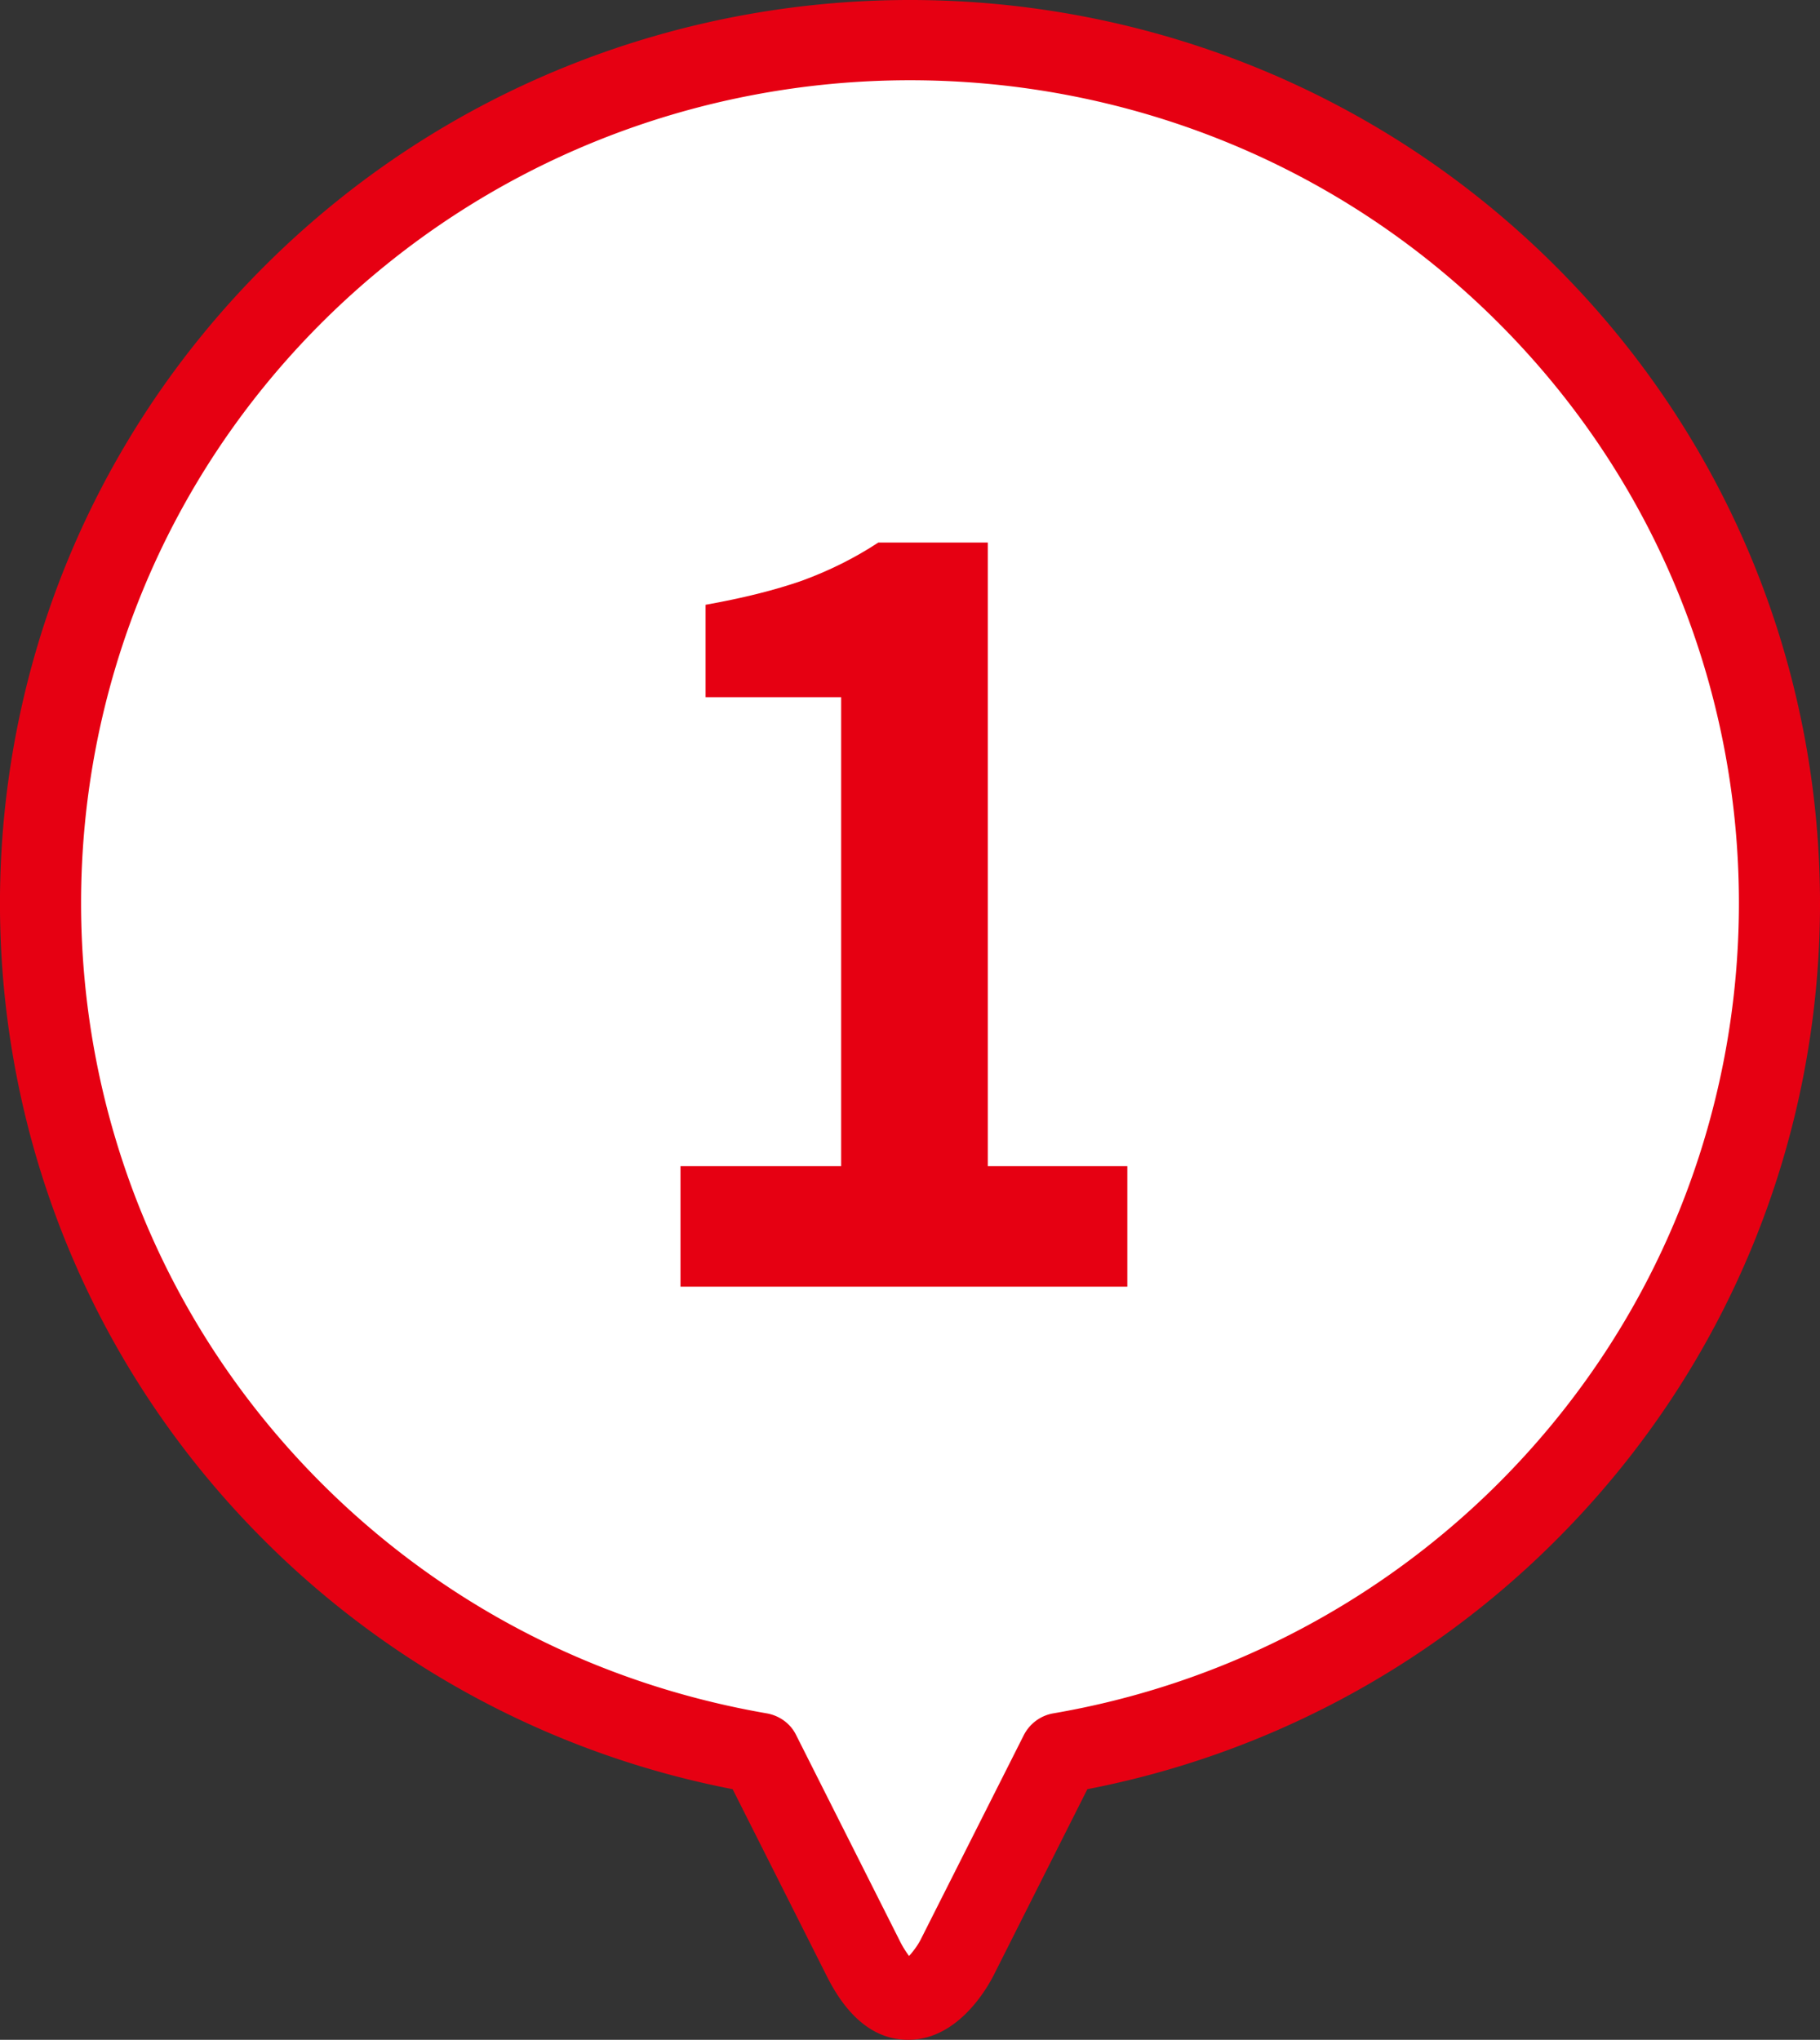
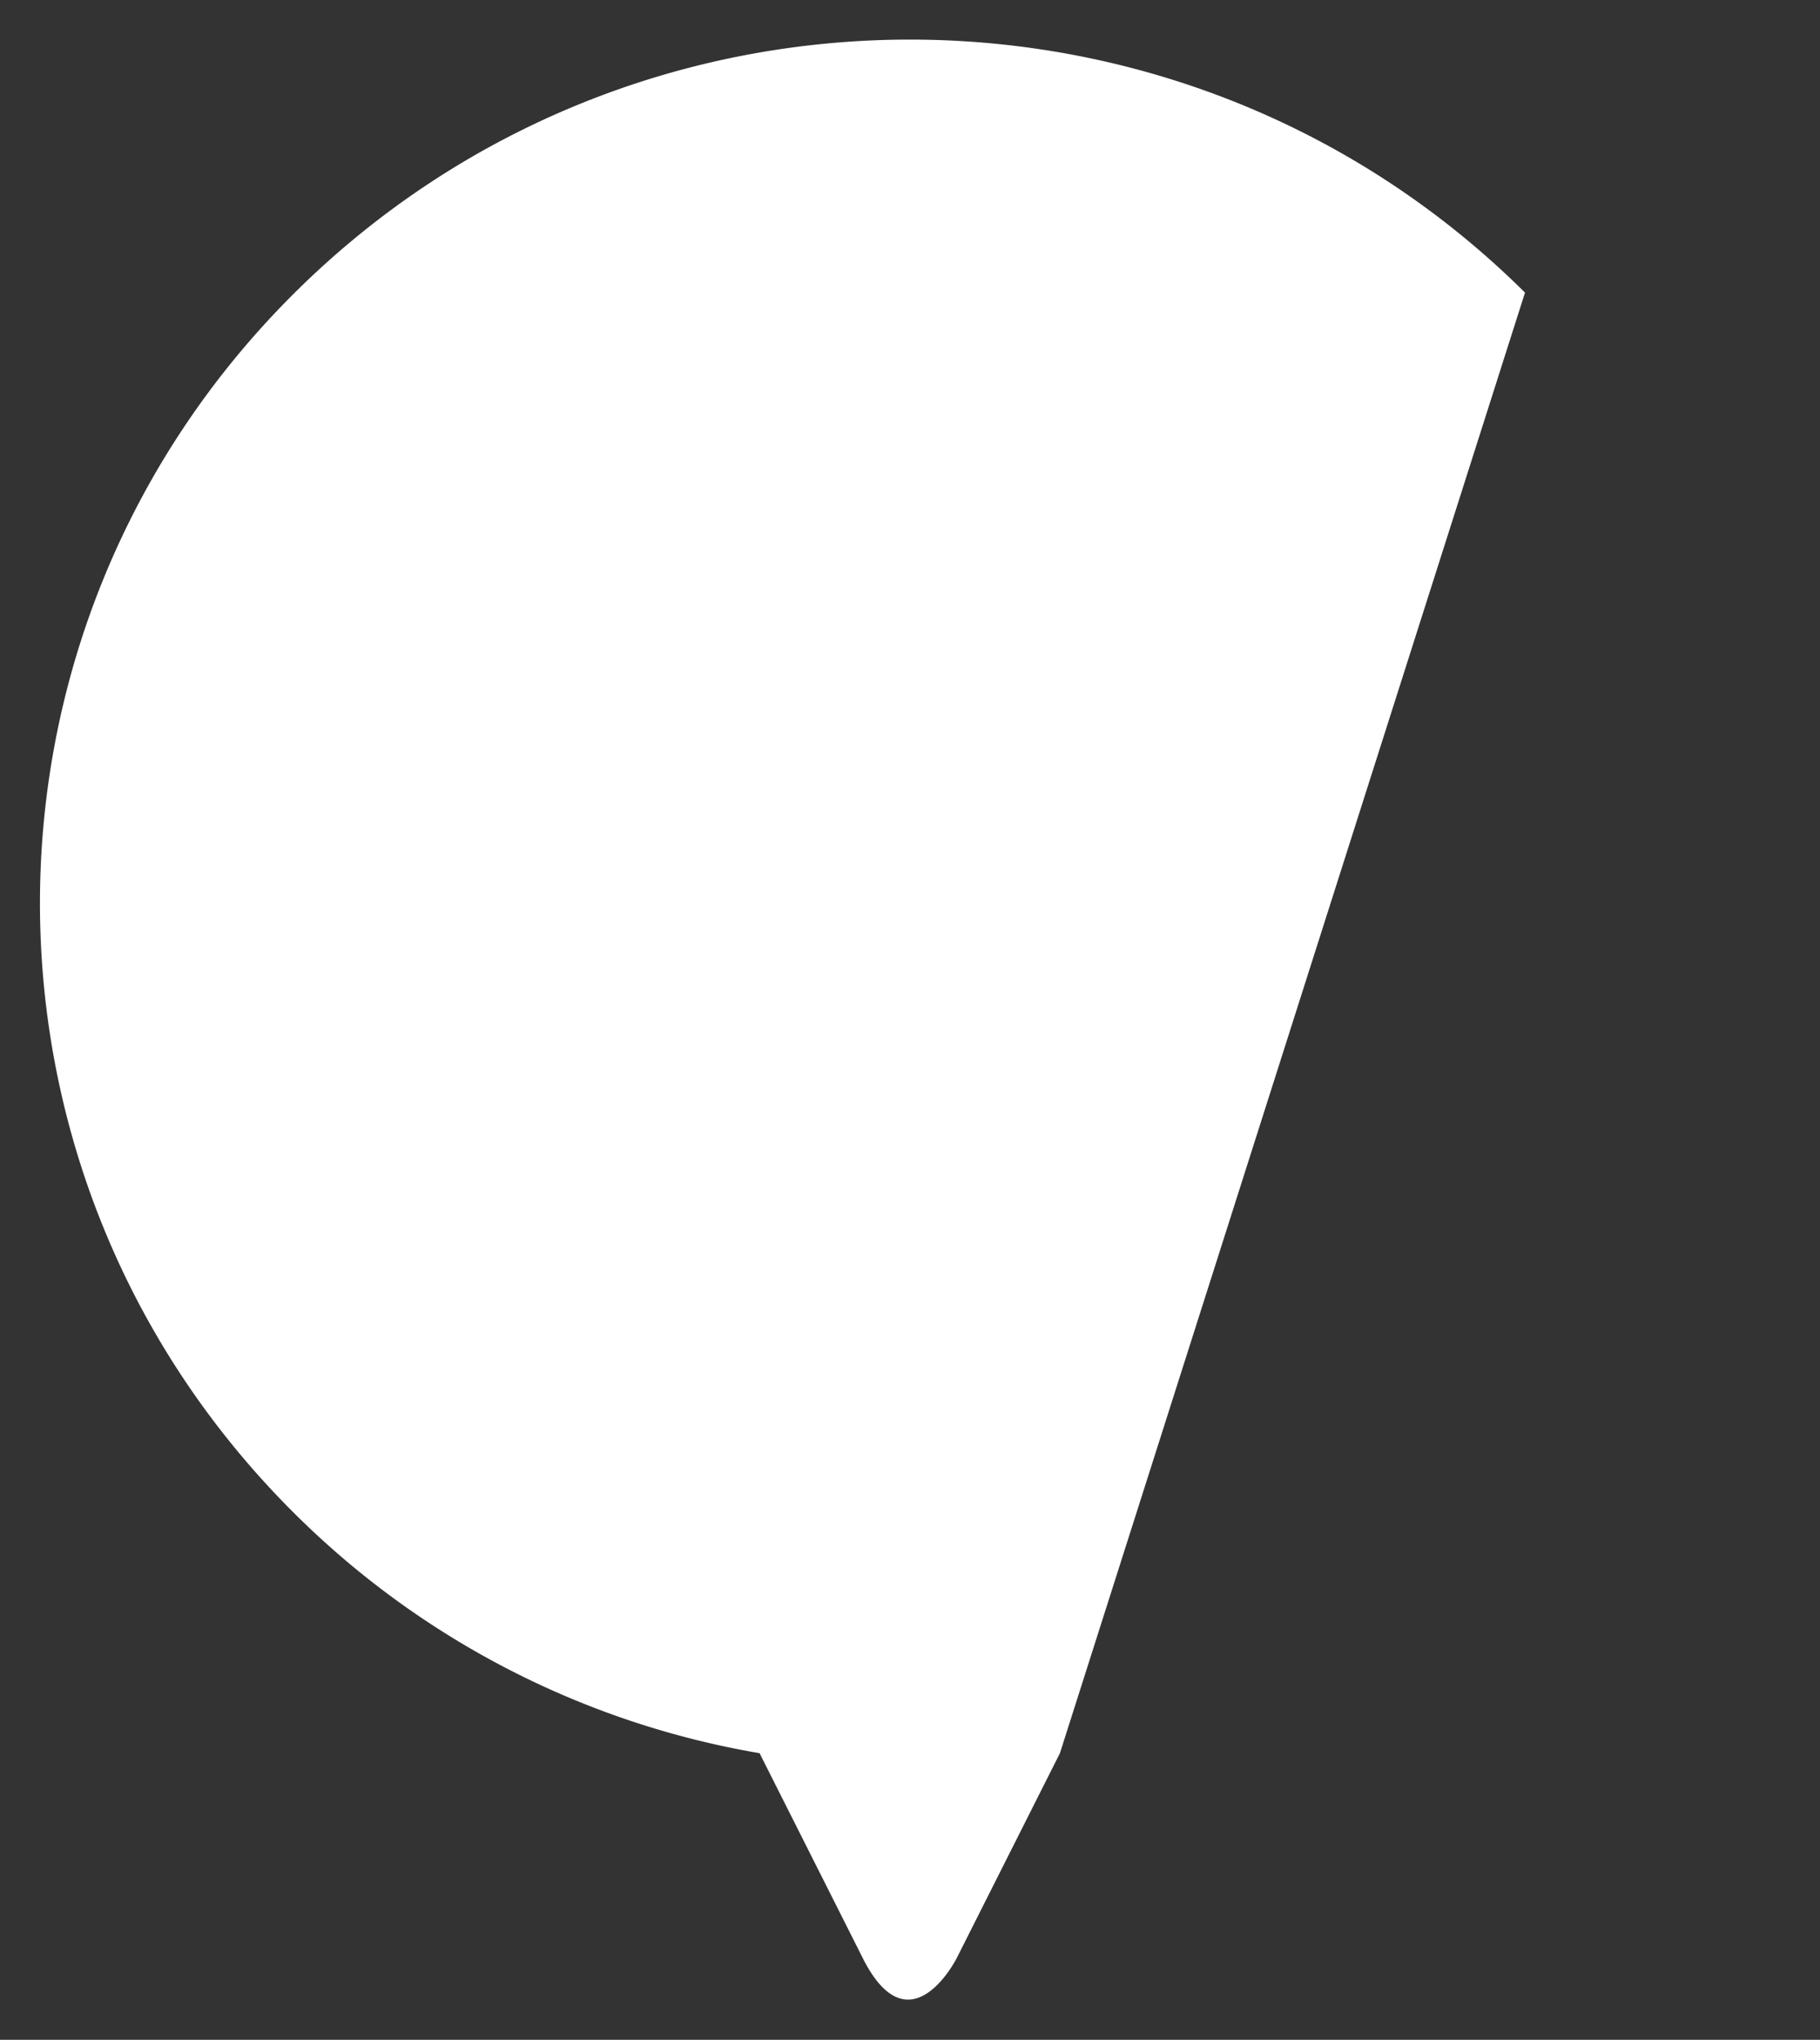
<svg xmlns="http://www.w3.org/2000/svg" fill="none" height="65" width="58">
  <rect width="100%" height="100%" fill="#333333" stroke="none" />
-   <path d="M48.599 9.324c-10.83-10.75-28.374-10.75-39.203 0-10.83 10.75-10.83 28.166 0 38.916a27.577 27.577 0 0 0 14.81 7.627l3.29 6.532c1.496 2.97 2.992 0 2.992 0l3.29-6.532c5.425-.942 10.623-3.47 14.81-7.627 10.83-10.75 10.83-28.166 0-38.916" fill="#fff" />
-   <path d="M28.938 65c-1.042 0-1.918-.686-2.589-2.027l-3.001-5.959a28.881 28.881 0 0 1-14.862-7.863C-2.83 37.92-2.83 19.655 8.486 8.424 19.8-2.808 38.2-2.808 49.514 8.424c11.315 11.23 11.315 29.496 0 40.727a28.841 28.841 0 0 1-14.862 7.863l-3.001 5.959C31.475 63.31 30.547 65 28.948 65h-.01zM29 2.557c-6.766 0-13.532 2.56-18.689 7.668C.008 20.453.008 37.101 10.311 47.33c3.858 3.829 8.736 6.337 14.13 7.269.402.072.753.328.928.686l3.29 6.532c.124.256.238.41.31.512.124-.133.278-.338.371-.522l3.29-6.522c.186-.358.526-.614.929-.686a26.384 26.384 0 0 0 14.13-7.27c10.303-10.227 10.303-26.875 0-37.103C42.532 5.106 35.766 2.557 29 2.557z" fill="#E60012" />
-   <path d="M21.686 41v-3.84h5.12V22.216h-4.32v-2.944c1.195-.213 2.22-.47 3.072-.768.875-.32 1.686-.725 2.433-1.216h3.488V37.16h4.447V41h-14.24z" fill="#E60012" />
+   <path d="M48.599 9.324c-10.83-10.75-28.374-10.75-39.203 0-10.83 10.75-10.83 28.166 0 38.916a27.577 27.577 0 0 0 14.81 7.627l3.29 6.532c1.496 2.97 2.992 0 2.992 0l3.29-6.532" fill="#fff" />
</svg>